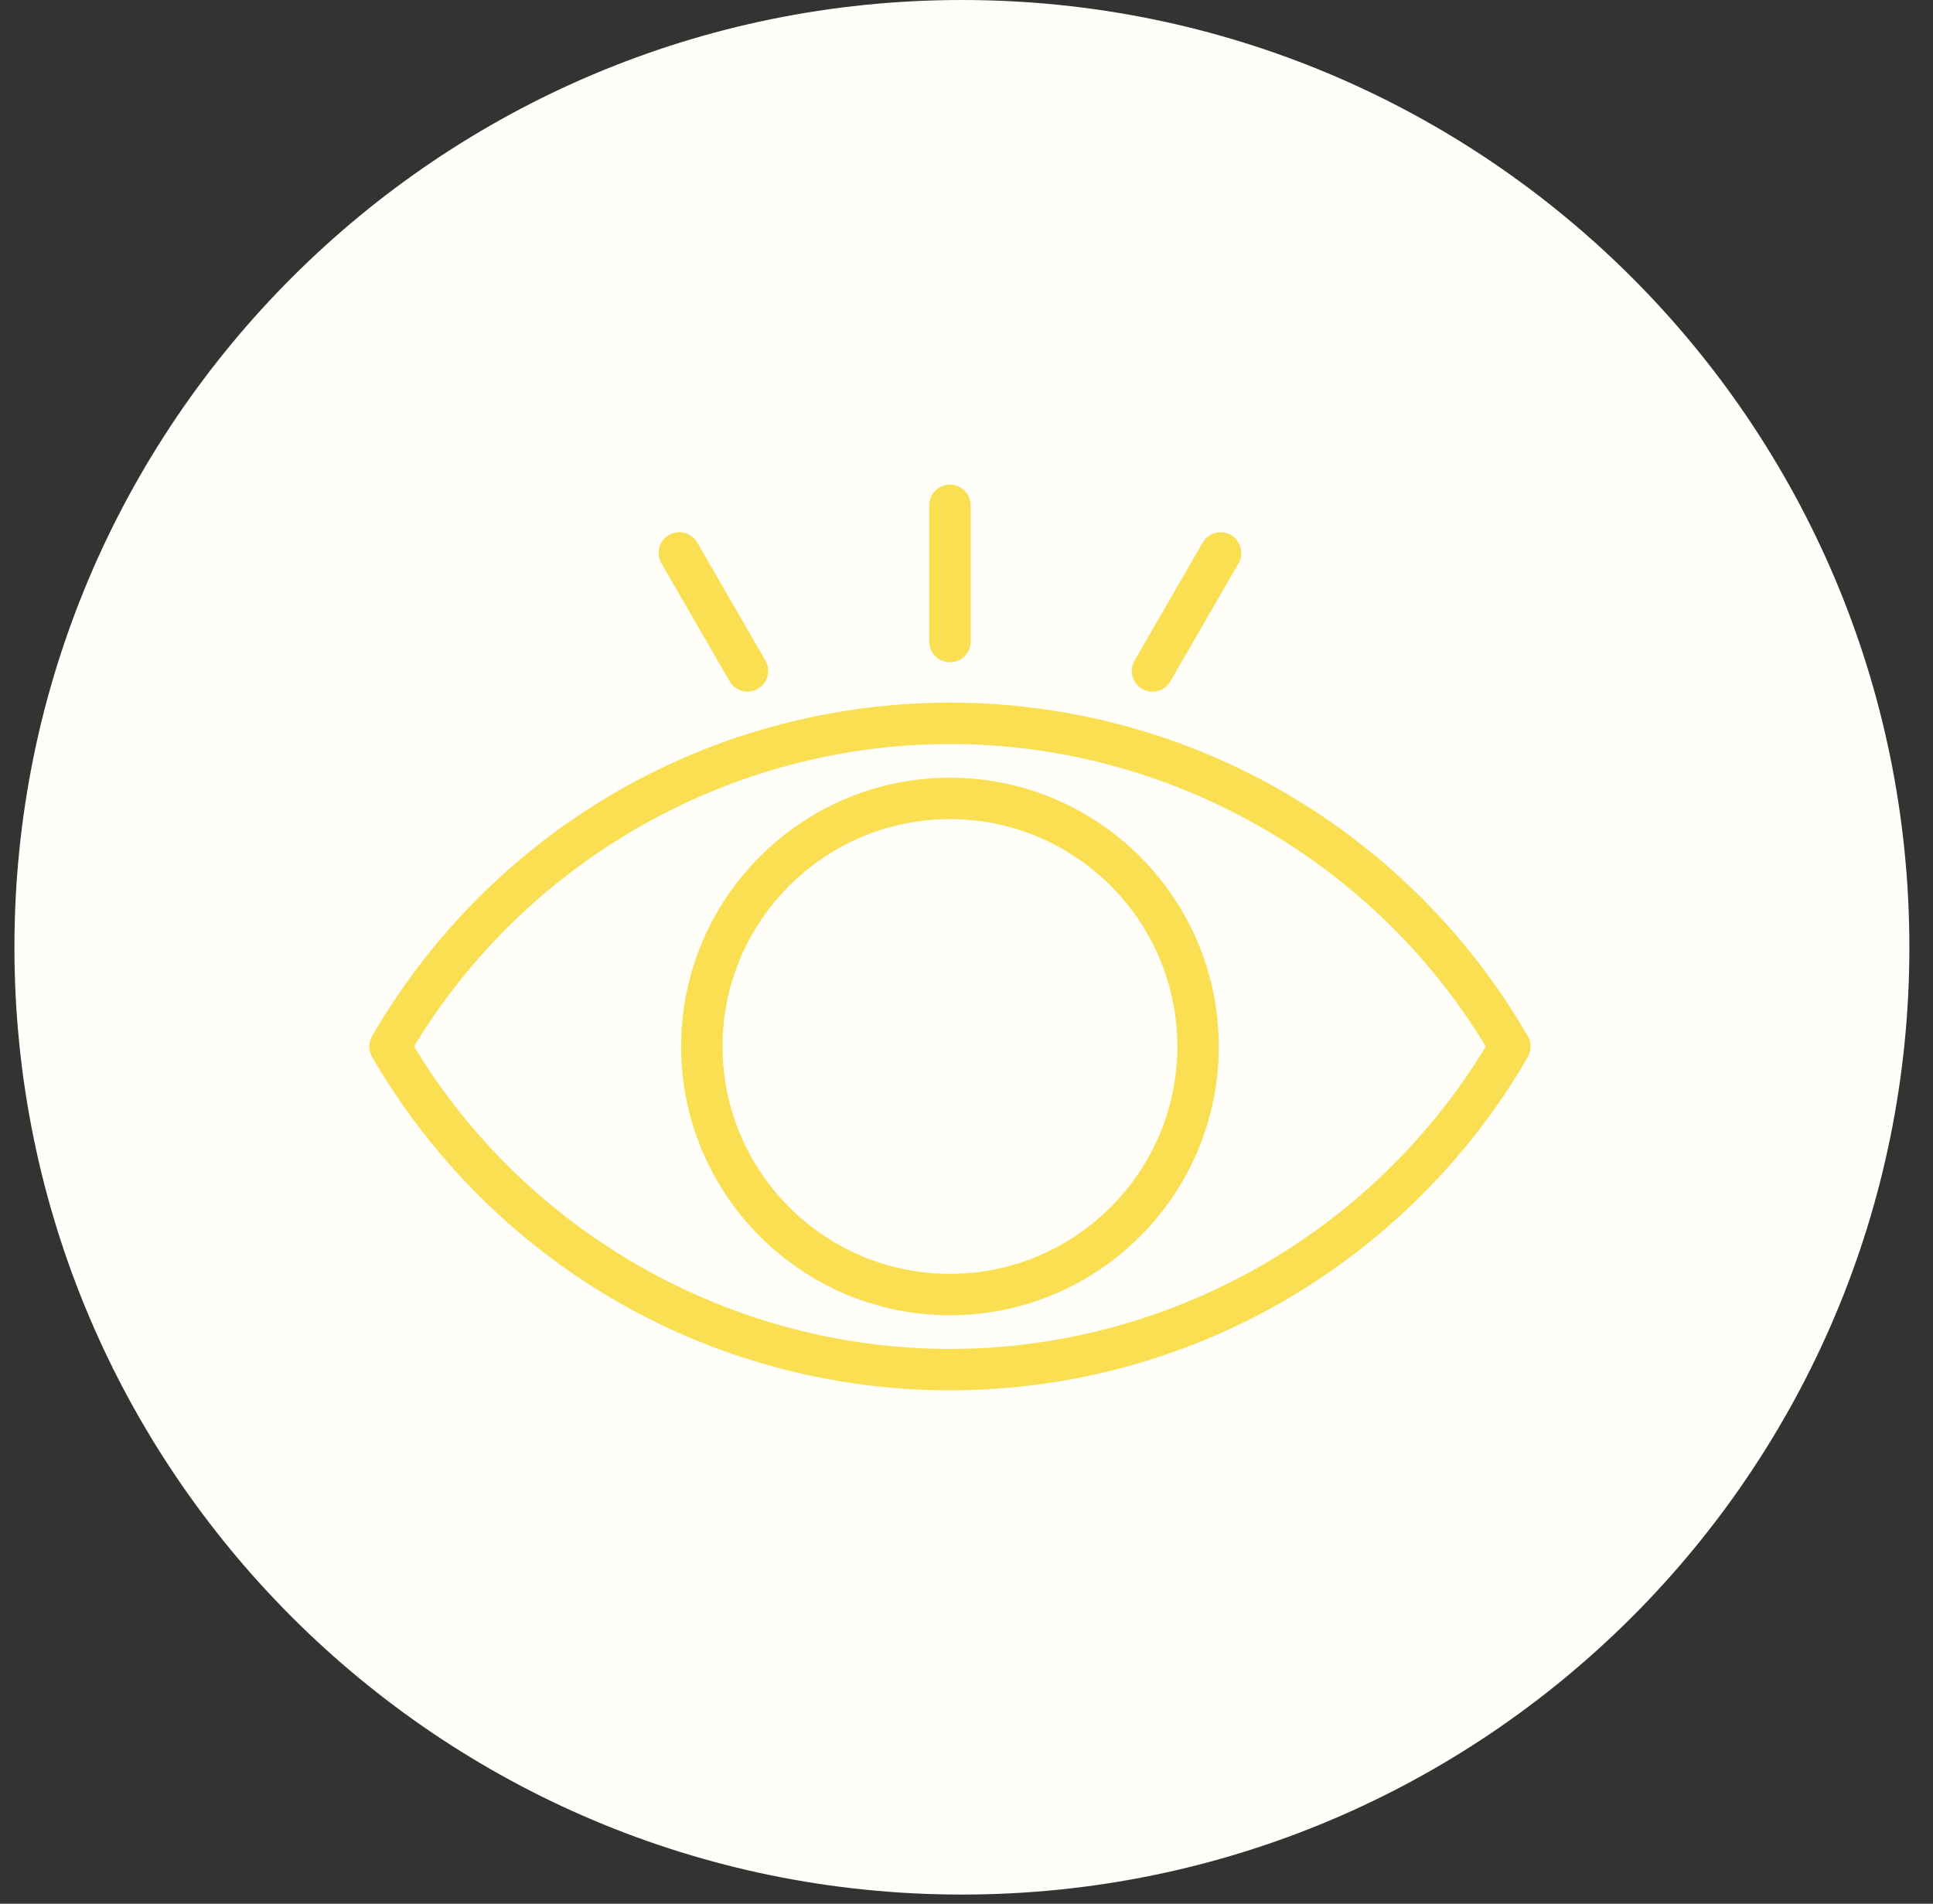
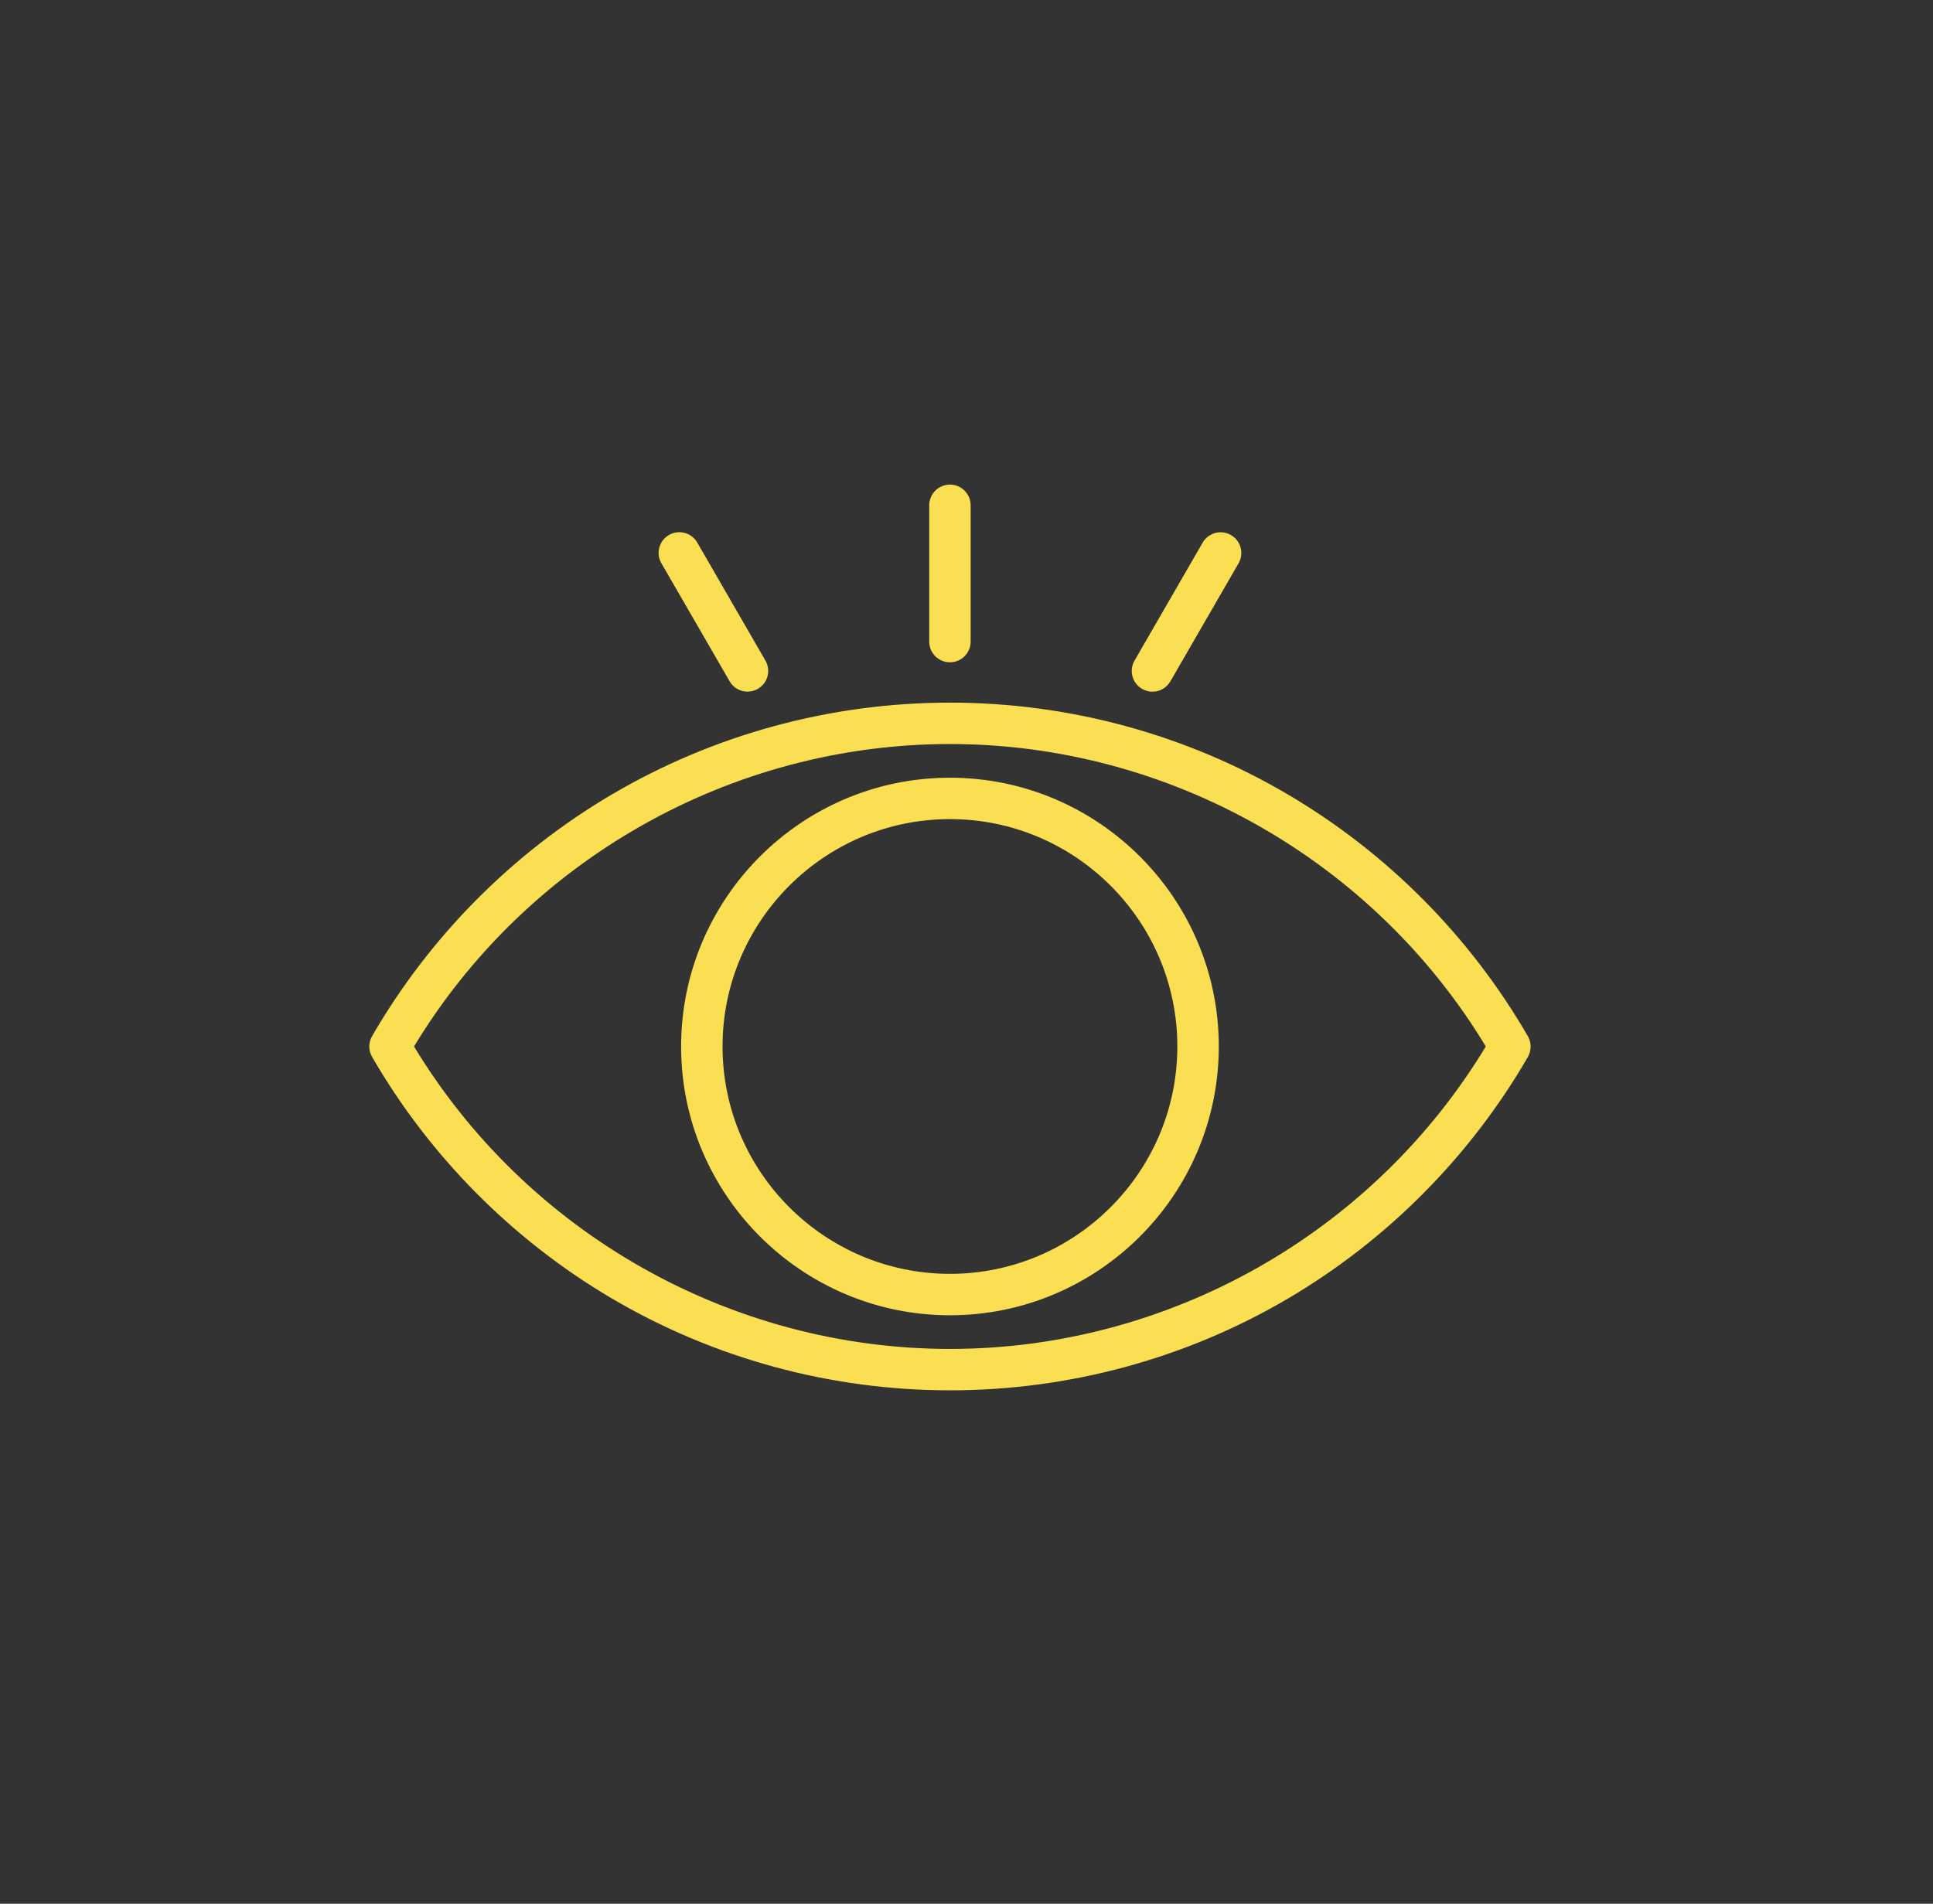
<svg xmlns="http://www.w3.org/2000/svg" width="67" height="66" viewBox="0 0 67 66" fill="none">
  <rect x="0" y="0" width="67" height="66" fill="#333333" stroke="none" />
-   <path d="M33.34 65.681C51.478 65.681 66.181 50.978 66.181 32.84C66.181 14.703 51.478 0 33.34 0C15.203 0 0.5 14.703 0.5 32.84C0.5 50.978 15.203 65.681 33.34 65.681Z" fill="#FFFEF9" />
  <path d="M32.927 24.459C37.041 24.459 41.077 25.556 44.601 27.636C48.022 29.652 50.881 32.534 52.869 35.971C52.98 36.161 52.98 36.397 52.874 36.588L52.873 36.59C50.885 40.025 48.025 42.908 44.605 44.925C41.079 47.003 37.04 48.1 32.928 48.1C28.814 48.1 24.776 47.003 21.252 44.925C17.83 42.909 14.971 40.027 12.983 36.59C12.872 36.399 12.873 36.163 12.983 35.971C14.971 32.534 17.83 29.65 21.25 27.634C24.776 25.556 28.814 24.459 32.927 24.459ZM32.927 25.694C25.292 25.694 18.163 29.741 14.234 36.279C18.163 42.818 25.292 46.865 32.927 46.865C40.561 46.865 47.688 42.818 51.617 36.279C47.688 29.741 40.561 25.695 32.927 25.694ZM32.927 27.062C38.01 27.063 42.145 31.197 42.145 36.28C42.144 41.363 38.01 45.498 32.927 45.498C27.844 45.498 23.708 41.363 23.708 36.28C23.708 31.197 27.843 27.062 32.927 27.062ZM32.927 28.297C28.525 28.297 24.944 31.878 24.944 36.28C24.945 40.682 28.525 44.262 32.927 44.262C37.328 44.261 40.908 40.681 40.908 36.278C40.908 31.877 37.328 28.297 32.927 28.297ZM41.773 18.861C41.944 18.566 42.322 18.465 42.617 18.636C42.912 18.806 43.013 19.184 42.843 19.48L40.48 23.571C40.366 23.769 40.159 23.88 39.945 23.88C39.84 23.88 39.735 23.852 39.639 23.797H39.638C39.341 23.625 39.24 23.249 39.41 22.953L41.773 18.861ZM23.237 18.634C23.532 18.463 23.911 18.564 24.081 18.859L26.444 22.951C26.593 23.209 26.534 23.531 26.319 23.722L26.218 23.795C26.122 23.85 26.014 23.878 25.91 23.878C25.697 23.878 25.488 23.767 25.375 23.568V23.567L23.011 19.477C22.84 19.182 22.942 18.804 23.237 18.634ZM32.926 16.9C33.266 16.9 33.544 17.176 33.544 17.519V22.242C33.544 22.583 33.269 22.86 32.926 22.86C32.585 22.86 32.308 22.585 32.308 22.242V17.519C32.308 17.178 32.583 16.901 32.926 16.9Z" fill="#FBDF52" stroke="#FBDF52" stroke-width="0.2" />
</svg>